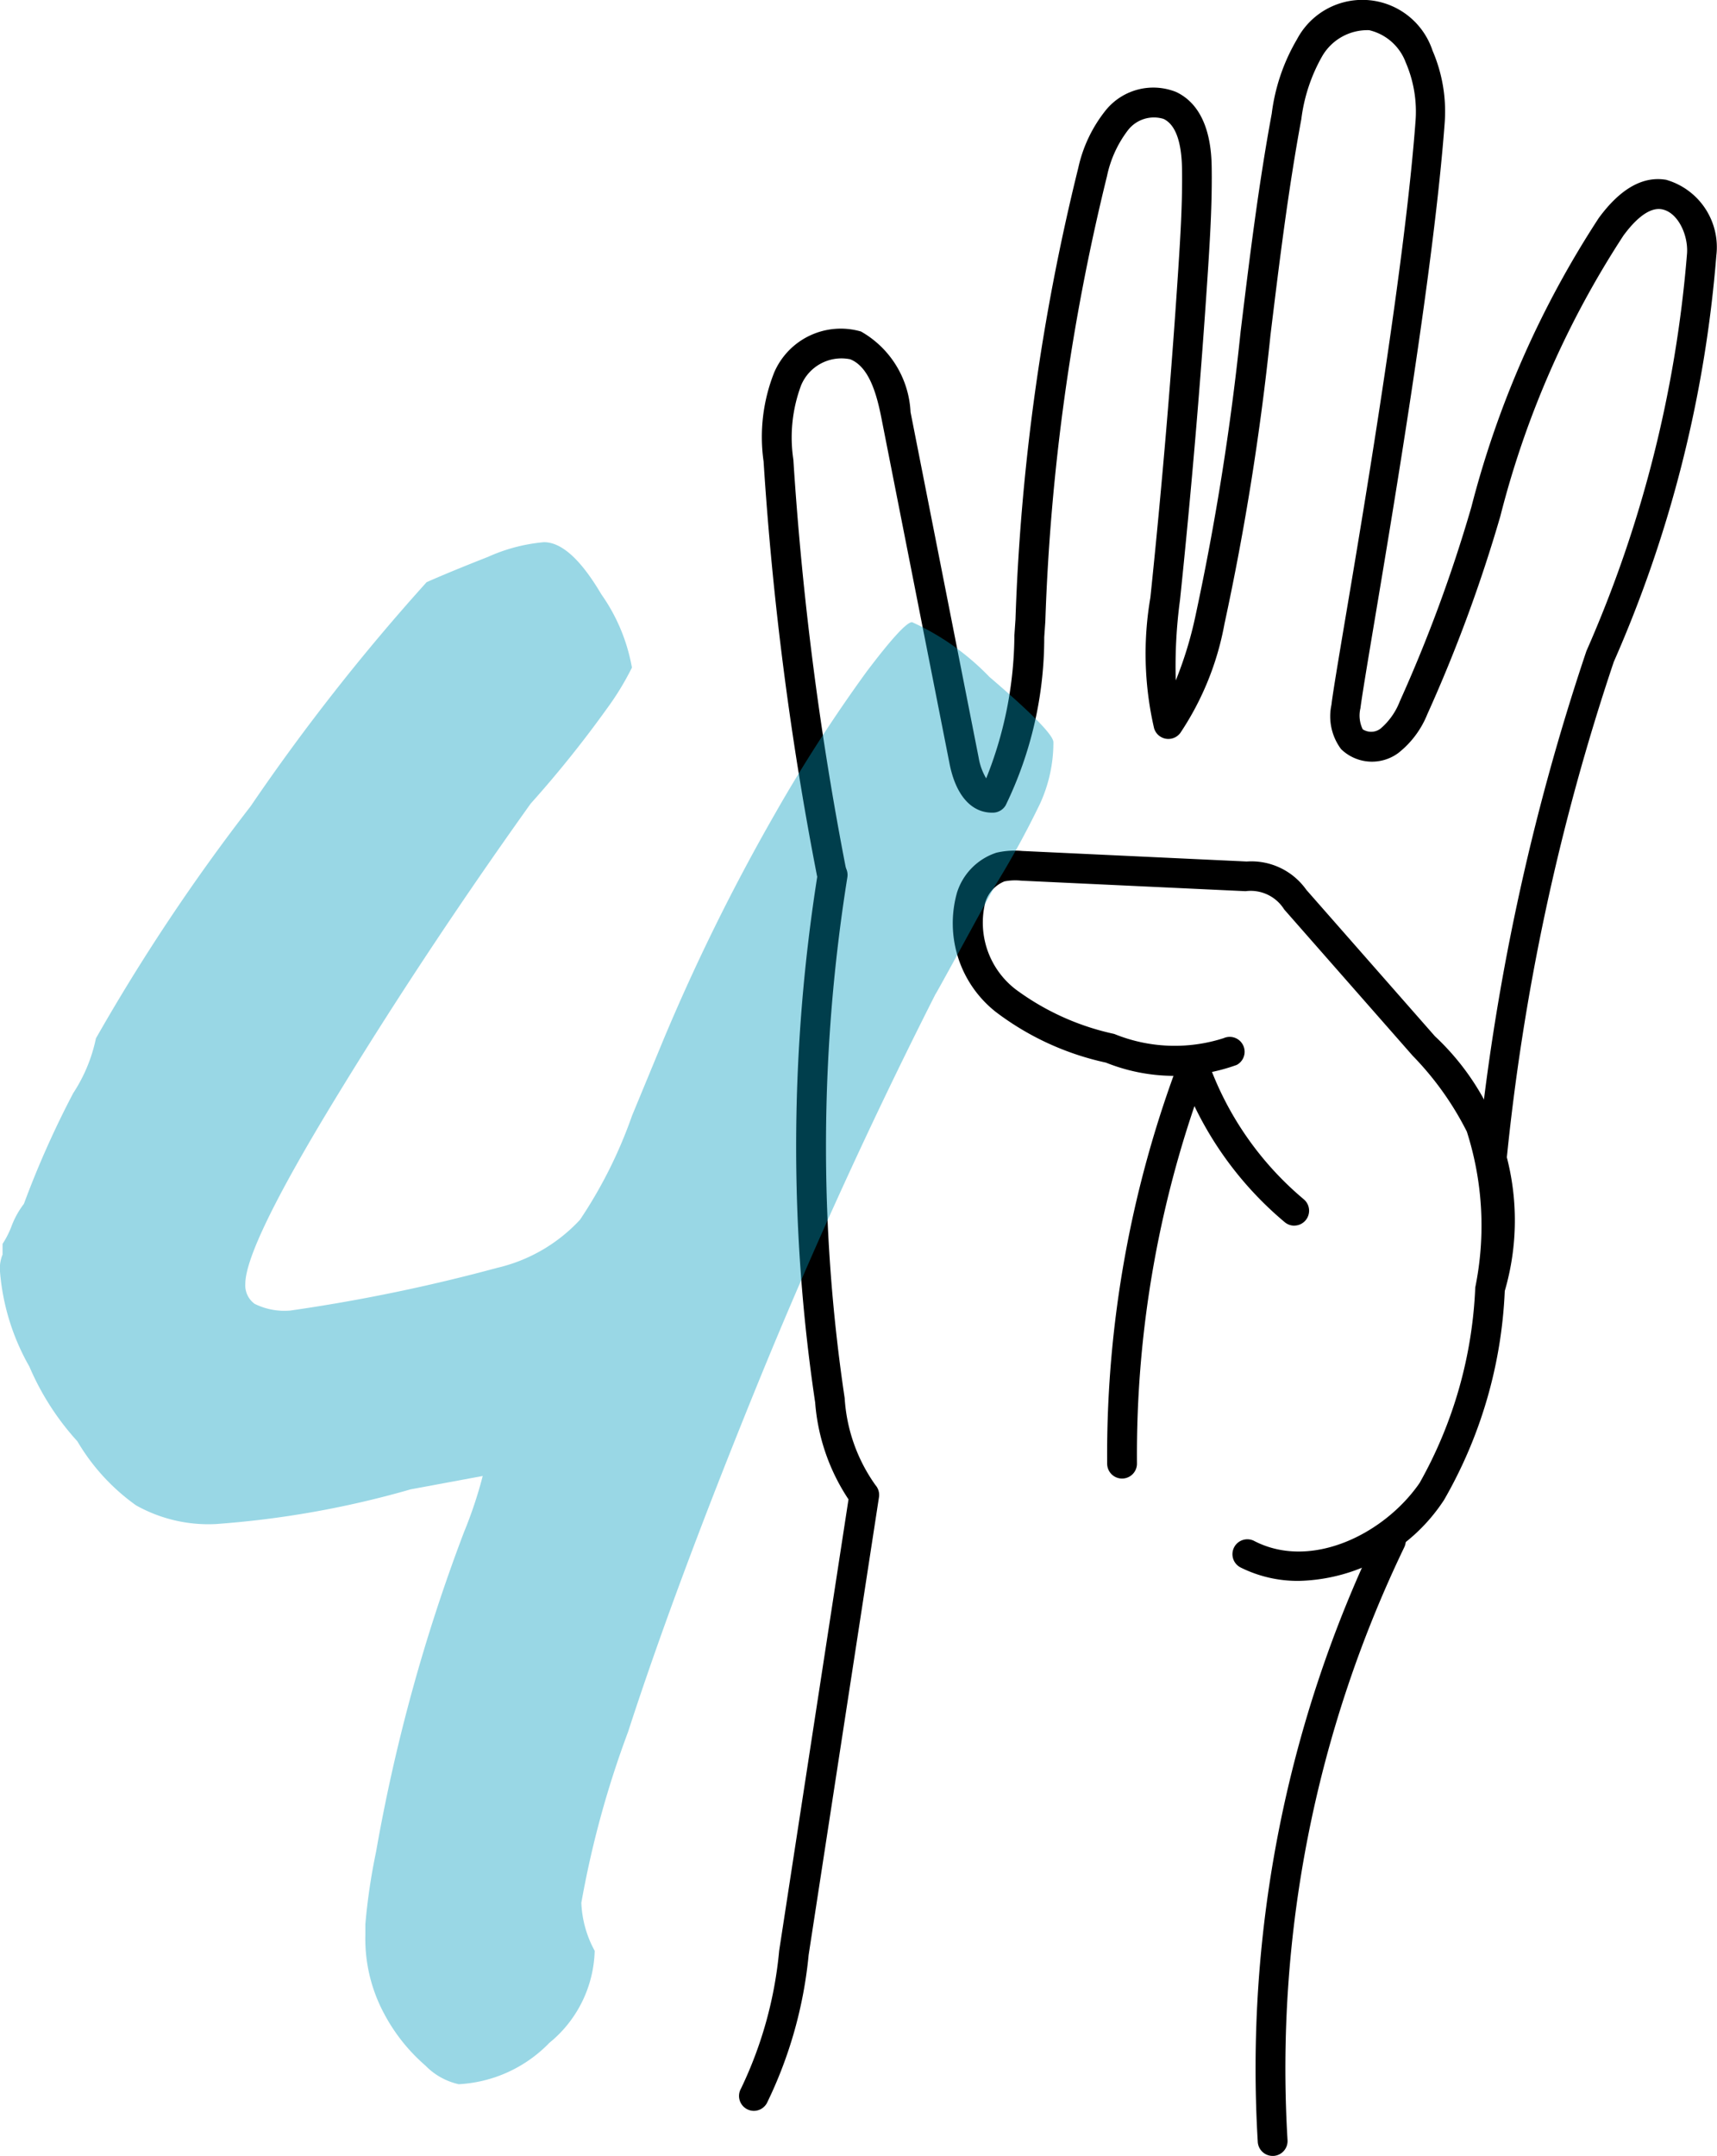
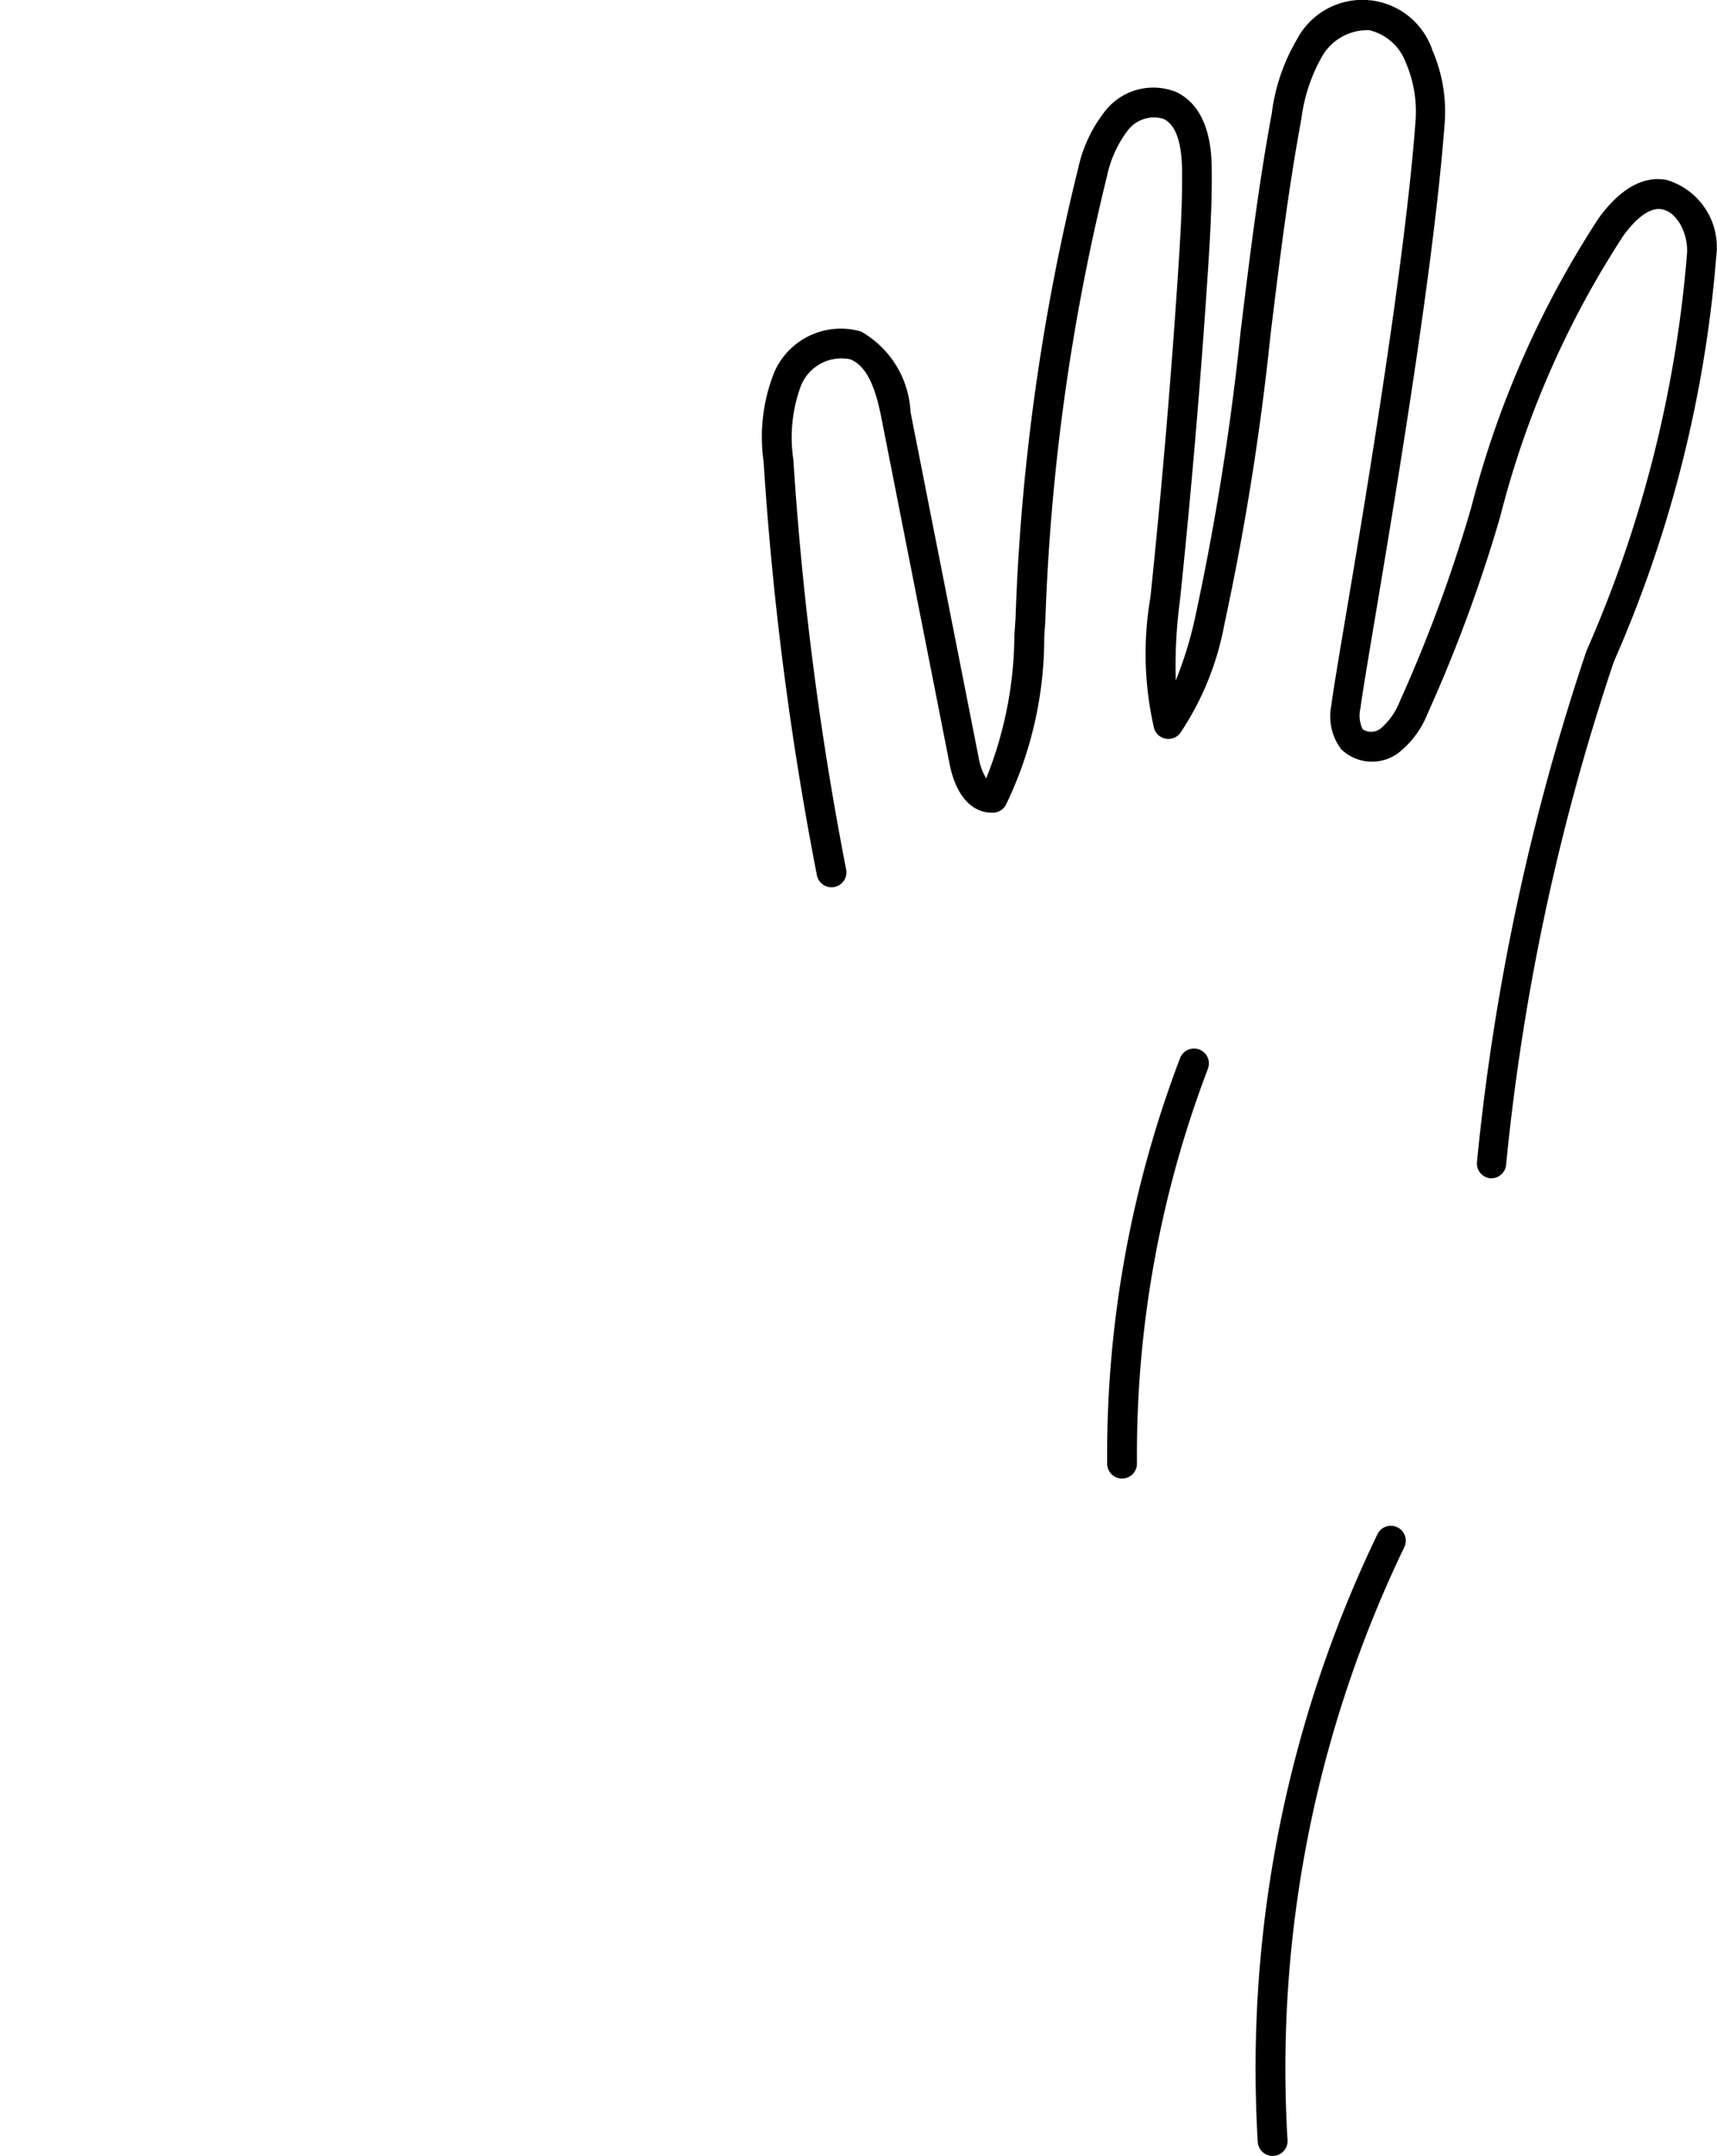
<svg xmlns="http://www.w3.org/2000/svg" id="JC-NUMEROS-dessins_4" width="40.791" height="51.198" viewBox="0 0 40.791 51.198">
  <g id="mains_formes" transform="translate(17.557)">
    <g id="Groupe_3876" data-name="Groupe 3876">
      <g id="Groupe_3870" data-name="Groupe 3870" transform="translate(10.445 24.939)">
-         <path id="Tracé_8405" d="M293.548 255.075a.353.353 0 0 1-.227-.083 8.284 8.284 0 0 1-2.5-3.614.354.354 0 0 1 .668-.234 7.574 7.574 0 0 0 2.285 3.305.354.354 0 0 1-.228.625z" data-name="Tracé 8405" transform="translate(-290.802 -250.907)" />
-       </g>
+         </g>
      <g id="Groupe_3871" data-name="Groupe 3871" transform="translate(5.056 20.2)">
-         <path id="Tracé_8406" d="M266.687 239.787a3.035 3.035 0 0 1-1.381-.313.354.354 0 1 1 .322-.63c1.355.693 3.09-.178 3.92-1.383a10.321 10.321 0 0 0 1.322-4.643 7.332 7.332 0 0 0-.2-3.7 7.248 7.248 0 0 0-1.285-1.8l-3.054-3.476a.939.939 0 0 0-.919-.434l-5.333-.25a1.354 1.354 0 0 0-.394.017.784.784 0 0 0-.457.505 2 2 0 0 0 .721 2.058 6.08 6.08 0 0 0 2.344 1.06 3.8 3.8 0 0 0 2.6.1.354.354 0 0 1 .31.636 4.36 4.36 0 0 1-3.108-.055 6.654 6.654 0 0 1-2.611-1.2 2.68 2.68 0 0 1-.927-2.835 1.458 1.458 0 0 1 .934-.949 1.9 1.9 0 0 1 .616-.042l5.333.25a1.6 1.6 0 0 1 1.417.673l3.054 3.476a5.985 5.985 0 0 1 1.66 6.05 10.863 10.863 0 0 1-1.442 4.962 4.24 4.24 0 0 1-3.442 1.923z" data-name="Tracé 8406" transform="translate(-258.435 -222.444)" />
-       </g>
+         </g>
      <g id="Groupe_3872" data-name="Groupe 3872" transform="translate(8.745 24.91)">
        <path id="Tracé_8407" d="M280.949 260.935a.354.354 0 0 1-.354-.35 26.446 26.446 0 0 1 1.729-9.626.354.354 0 1 1 .661.253 25.731 25.731 0 0 0-1.682 9.366.354.354 0 0 1-.35.357z" data-name="Tracé 8407" transform="translate(-280.594 -250.732)" />
      </g>
      <g id="Groupe_3873" data-name="Groupe 3873" transform="translate(12.271 36.234)">
        <path id="Tracé_8408" d="M302.179 333.723a.354.354 0 0 1-.353-.333 29.238 29.238 0 0 1 2.843-14.431.354.354 0 1 1 .638.308 28.528 28.528 0 0 0-2.774 14.081.354.354 0 0 1-.332.375z" data-name="Tracé 8408" transform="translate(-301.773 -318.758)" />
      </g>
      <g id="Groupe_3874" data-name="Groupe 3874" transform="translate(.565)">
        <path id="Tracé_8409" d="M248.771 129.082h-.038a.354.354 0 0 1-.314-.39 54.77 54.77 0 0 1 2.6-12.132 29.216 29.216 0 0 0 2.39-9.441c.031-.442-.221-.985-.605-1.05-.328-.055-.675.31-.907.627a22.152 22.152 0 0 0-2.923 6.662 35.456 35.456 0 0 1-1.736 4.706 2.225 2.225 0 0 1-.689.919 1.053 1.053 0 0 1-1.359-.093 1.3 1.3 0 0 1-.229-1.05c.031-.271.159-1.032.336-2.086.5-2.957 1.417-8.461 1.663-11.794a2.938 2.938 0 0 0-.233-1.375 1.226 1.226 0 0 0-.869-.768 1.242 1.242 0 0 0-1.112.61 4.026 4.026 0 0 0-.5 1.5c-.314 1.694-.527 3.44-.733 5.129a63.345 63.345 0 0 1-1.093 6.859 6.884 6.884 0 0 1-1.049 2.591.354.354 0 0 1-.623-.11 7.868 7.868 0 0 1-.088-3.106c.27-2.589.493-5.206.662-7.79.052-.8.1-1.582.09-2.364-.008-.669-.155-1.077-.439-1.212a.781.781 0 0 0-.836.255 2.7 2.7 0 0 0-.507 1.1 51.237 51.237 0 0 0-1.466 10.575l-.026.378a9.1 9.1 0 0 1-.916 3.992.354.354 0 0 1-.292.175c-.511.017-.892-.4-1.042-1.165l-1.619-8.21c-.116-.59-.3-1.217-.741-1.392a1.038 1.038 0 0 0-1.166.619 3.531 3.531 0 0 0-.184 1.766 76.317 76.317 0 0 0 1.254 9.732.354.354 0 0 1-.695.136 77.067 77.067 0 0 1-1.266-9.823 4.146 4.146 0 0 1 .253-2.12 1.723 1.723 0 0 1 2.061-.969 2.328 2.328 0 0 1 1.177 1.914l1.619 8.21a1.415 1.415 0 0 0 .178.488 9.261 9.261 0 0 0 .67-3.4l.026-.378a51.759 51.759 0 0 1 1.492-10.721 3.322 3.322 0 0 1 .665-1.383 1.456 1.456 0 0 1 1.663-.417c.825.393.838 1.484.842 1.843.009.807-.038 1.6-.091 2.418-.17 2.593-.393 5.219-.663 7.806a11.745 11.745 0 0 0-.1 1.906 9.11 9.11 0 0 0 .462-1.506 62.78 62.78 0 0 0 1.079-6.783c.207-1.7.421-3.457.739-5.173a4.593 4.593 0 0 1 .6-1.764 1.756 1.756 0 0 1 3.22.269 3.649 3.649 0 0 1 .289 1.708c-.248 3.366-1.174 8.891-1.671 11.859-.175 1.043-.3 1.8-.331 2.05a.746.746 0 0 0 .054.5.367.367 0 0 0 .429-.02 1.617 1.617 0 0 0 .452-.643 34.923 34.923 0 0 0 1.7-4.613 23.015 23.015 0 0 1 3.028-6.867c.51-.695 1.048-1 1.6-.906a1.664 1.664 0 0 1 1.192 1.8 29.8 29.8 0 0 1-2.436 9.647 54.029 54.029 0 0 0-2.559 11.952.353.353 0 0 1-.339.313z" data-name="Tracé 8409" transform="translate(-231.452 -101.1)" />
      </g>
      <g id="Groupe_3875" data-name="Groupe 3875" transform="translate(0 20.43)">
-         <path id="Tracé_8410" d="M228.414 253.522a.354.354 0 0 1-.308-.528 9.571 9.571 0 0 0 .908-3.277L230.661 239a4.807 4.807 0 0 1-.792-2.3 41.178 41.178 0 0 1 .065-12.585.354.354 0 0 1 .7.112 40.471 40.471 0 0 0-.064 12.369 3.976 3.976 0 0 0 .731 2.065.354.354 0 0 1 .084.287l-1.671 10.871a10.251 10.251 0 0 1-.991 3.517.355.355 0 0 1-.309.186z" data-name="Tracé 8410" transform="translate(-228.06 -223.823)" />
-       </g>
+         </g>
    </g>
  </g>
  <g id="numéros" transform="translate(0 12.876)">
    <g id="Groupe_3878" data-name="Groupe 3878" opacity="0.4">
      <g id="Groupe_3877" data-name="Groupe 3877">
-         <path id="Tracé_8411" fill="#009cbd" d="M132.7 214.622a4.273 4.273 0 0 1-.982-1.236 3.759 3.759 0 0 1-.443-1.869v-.253a14.416 14.416 0 0 1 .253-1.711 41.577 41.577 0 0 1 2.091-7.6 10.219 10.219 0 0 0 .444-1.331l-1.711.317a22.547 22.547 0 0 1-4.625.824 3.51 3.51 0 0 1-1.9-.444 4.937 4.937 0 0 1-1.394-1.521 6.308 6.308 0 0 1-1.14-1.774 5.424 5.424 0 0 1-.7-2.281.88.88 0 0 1 .063-.38v-.253a2.193 2.193 0 0 0 .222-.444 2.069 2.069 0 0 1 .285-.507 22.278 22.278 0 0 1 1.172-2.63 3.763 3.763 0 0 0 .539-1.3 46.8 46.8 0 0 1 3.675-5.512 49.775 49.775 0 0 1 4.182-5.322q.57-.252 1.457-.6a4.1 4.1 0 0 1 1.33-.349q.633 0 1.362 1.236a4.336 4.336 0 0 1 .728 1.742 6.6 6.6 0 0 1-.6.982 26.616 26.616 0 0 1-1.806 2.249q-2.535 3.549-4.656 7.032t-2.123 4.372a.543.543 0 0 0 .222.475 1.59 1.59 0 0 0 .855.158 41.2 41.2 0 0 0 4.91-1.014 3.882 3.882 0 0 0 1.964-1.141 10.9 10.9 0 0 0 1.236-2.471l.76-1.837a48.266 48.266 0 0 1 2.63-5.322 36.089 36.089 0 0 1 2.186-3.39q.887-1.172 1.077-1.172a5.977 5.977 0 0 1 1.837 1.3q1.521 1.3 1.521 1.552a3.486 3.486 0 0 1-.317 1.457 21.391 21.391 0 0 1-1.077 1.964q-1.521 2.789-1.394 2.534-2.345 4.626-4.277 9.377t-3.041 8.173a23.134 23.134 0 0 0-1.109 4.055 2.583 2.583 0 0 0 .317 1.141 2.914 2.914 0 0 1-1.077 2.186 3.23 3.23 0 0 1-2.154.982 1.588 1.588 0 0 1-.792-.444z" data-name="Tracé 8411" transform="translate(-122.595 -178.446)" />
-       </g>
+         </g>
    </g>
  </g>
</svg>